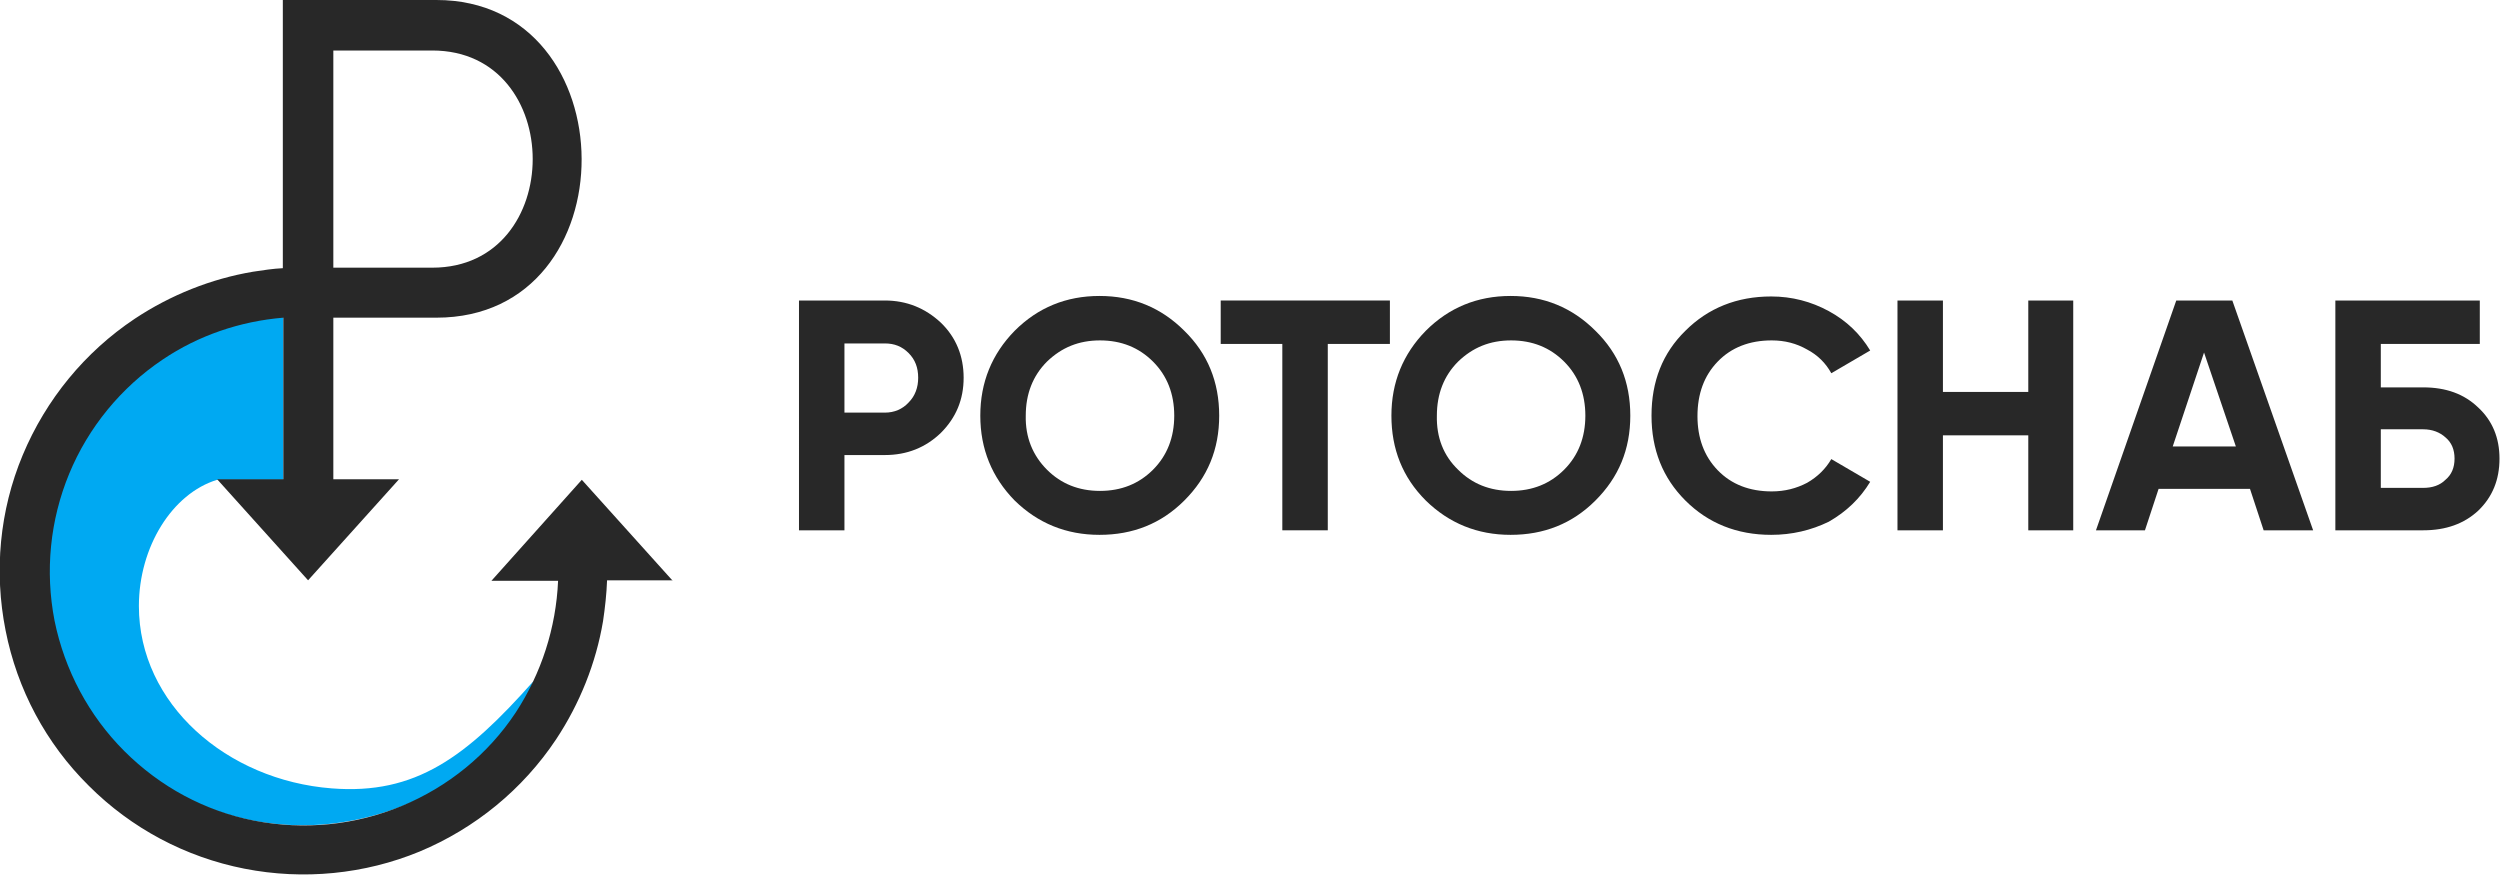
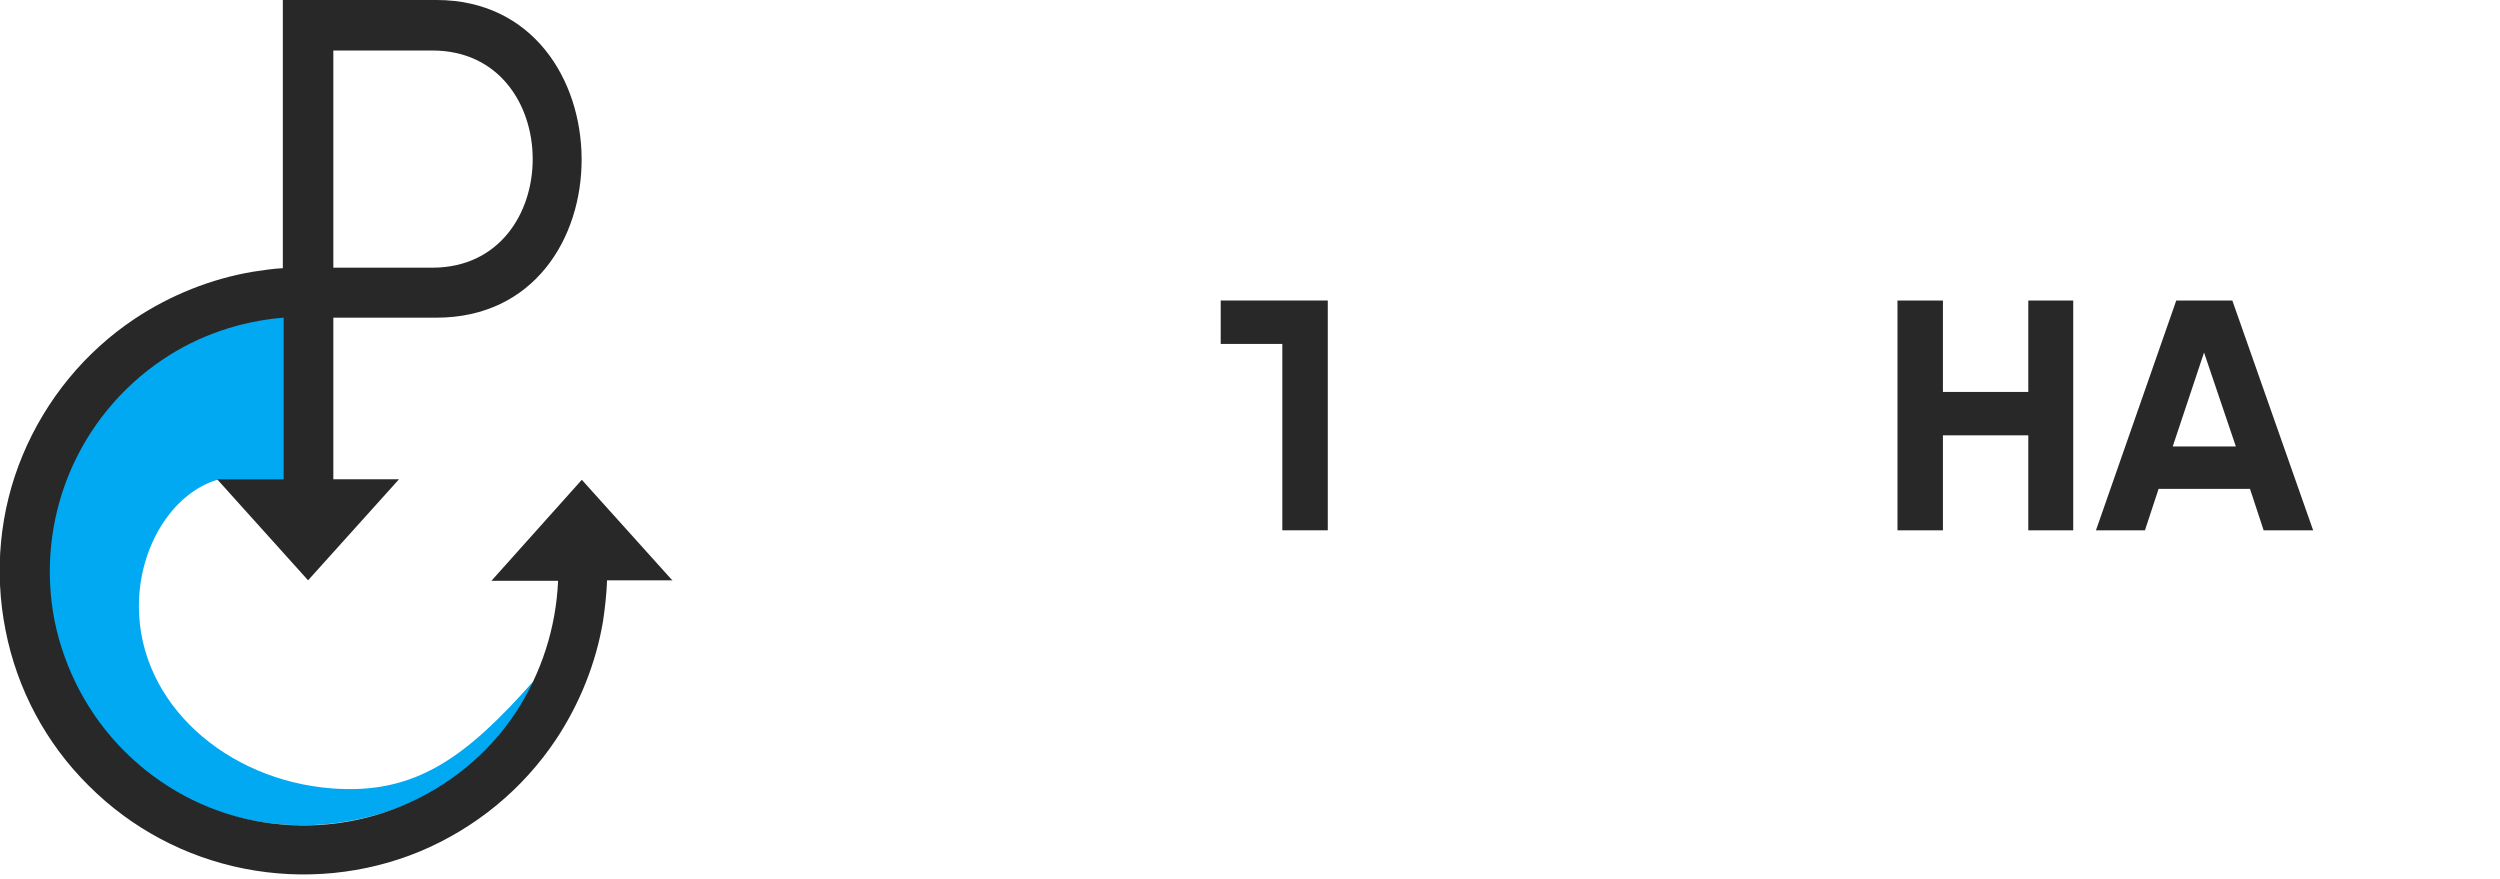
<svg xmlns="http://www.w3.org/2000/svg" id="Слой_1" x="0px" y="0px" viewBox="0 0 495 174" style="enable-background:new 0 0 495 174;" xml:space="preserve">
  <style type="text/css"> .st0{fill:#282828;} .st1{fill:#00A9F2;} .st2{fill-rule:evenodd;clip-rule:evenodd;fill:#282828;} </style>
  <g>
-     <path class="st0" d="M158.2,59.5h17c4.3,0,8,1.5,11.1,4.4c3,2.9,4.5,6.6,4.5,10.9s-1.5,7.9-4.5,10.9c-3,2.9-6.7,4.4-11.1,4.4h-8 V105h-9V59.5z M167.2,81.7h8c1.9,0,3.5-0.7,4.7-2c1.3-1.3,1.9-3,1.9-4.9c0-2-0.6-3.6-1.9-4.9c-1.3-1.3-2.8-1.9-4.7-1.9h-8V81.7z" />
-     <path class="st0" d="M234.5,99.1c-4.6,4.6-10.2,6.8-16.8,6.8c-6.6,0-12.2-2.3-16.8-6.8c-4.5-4.6-6.8-10.2-6.8-16.8 c0-6.6,2.3-12.2,6.8-16.8c4.6-4.6,10.2-6.9,16.8-6.9c6.6,0,12.2,2.3,16.8,6.9c4.6,4.5,6.9,10.1,6.9,16.8S239.1,94.5,234.5,99.1z M207.3,93c2.8,2.8,6.3,4.2,10.5,4.2c4.2,0,7.7-1.4,10.5-4.2c2.8-2.8,4.2-6.4,4.2-10.7c0-4.3-1.4-7.9-4.2-10.7 c-2.8-2.8-6.3-4.2-10.5-4.2s-7.6,1.4-10.5,4.2c-2.8,2.8-4.2,6.4-4.2,10.7C203,86.6,204.5,90.2,207.3,93z" />
-     <path class="st0" d="M241.7,59.5h33.5v8.6h-12.3V105h-9V68.1h-12.2V59.5z" />
-     <path class="st0" d="M315.9,99.1c-4.6,4.6-10.2,6.8-16.8,6.8c-6.6,0-12.2-2.3-16.8-6.8c-4.6-4.6-6.8-10.2-6.8-16.8 c0-6.6,2.3-12.2,6.8-16.8c4.6-4.6,10.2-6.9,16.8-6.9c6.6,0,12.2,2.3,16.8,6.9c4.6,4.5,6.9,10.1,6.9,16.8S320.5,94.5,315.9,99.1z M288.7,93c2.8,2.8,6.3,4.2,10.5,4.2c4.2,0,7.7-1.4,10.5-4.2c2.8-2.8,4.2-6.4,4.2-10.7c0-4.3-1.4-7.9-4.2-10.7 c-2.8-2.8-6.3-4.2-10.5-4.2s-7.6,1.4-10.5,4.2c-2.8,2.8-4.2,6.4-4.2,10.7C284.4,86.6,285.8,90.2,288.7,93z" />
-     <path class="st0" d="M350.7,105.9c-6.8,0-12.5-2.3-17-6.8c-4.5-4.5-6.7-10.1-6.7-16.8c0-6.8,2.2-12.4,6.7-16.8 c4.5-4.5,10.2-6.8,17-6.8c4.1,0,7.9,1,11.4,2.9c3.5,1.9,6.2,4.5,8.2,7.8l-7.7,4.5c-1.1-2-2.7-3.6-4.8-4.7c-2.1-1.2-4.4-1.8-7-1.8 c-4.4,0-8,1.4-10.7,4.2c-2.7,2.8-4,6.4-4,10.8c0,4.3,1.3,7.9,4,10.7c2.7,2.8,6.3,4.2,10.7,4.2c2.6,0,4.9-0.6,7-1.7 c2.1-1.2,3.7-2.8,4.8-4.7l7.7,4.5c-2,3.3-4.7,5.9-8.2,7.9C358.6,105,354.8,105.9,350.7,105.9z" />
+     <path class="st0" d="M241.7,59.5h33.5h-12.3V105h-9V68.1h-12.2V59.5z" />
    <path class="st0" d="M401.6,77.6V59.5h8.9V105h-8.9V86.2h-16.9V105h-9V59.5h9v18.1H401.6z" />
    <path class="st0" d="M458,105h-9.8l-2.7-8.2h-18.1l-2.7,8.2h-9.7l15.9-45.5H442L458,105z M436.4,69.8l-6.2,18.6h12.5L436.4,69.8z" />
-     <path class="st0" d="M471.4,76.7h8.4c4.5,0,8.1,1.3,10.9,4c2.8,2.6,4.2,6,4.2,10.1c0,4.2-1.4,7.6-4.2,10.3 c-2.8,2.6-6.4,3.9-10.9,3.9h-17.4V59.5H491v8.6h-19.6V76.7z M471.4,96.6h8.4c1.8,0,3.3-0.5,4.4-1.6c1.2-1,1.8-2.4,1.8-4.2 c0-1.8-0.6-3.2-1.8-4.2c-1.1-1-2.6-1.6-4.4-1.6h-8.4V96.6z" />
  </g>
  <g>
    <path class="st1" d="M56.1,95V62.7c-31.1,0-47.2,29.1-47.2,51.1c0,24.1,20.5,49.6,51.1,49.6c18.7,0,39.5-10.8,45.6-28.5 c-13.3,15-23.3,22.5-39.9,21.2c-20.8-1.6-38.2-16.7-38.2-36.1c0-11.7,6.6-22.3,15.5-25H56.1z" />
    <path class="st2" d="M133.2,115l-18-20l-17.9,20h13.2c-0.4,9.3-3.3,18.3-8.4,26.1c-5.5,8.3-13.4,14.7-22.6,18.5 c-9.2,3.8-19.3,4.8-29.1,2.9c-9.8-1.9-18.7-6.7-25.8-13.8c-7-7-11.8-16-13.8-25.8c-1.9-9.8-0.9-19.9,2.9-29.1 c3.8-9.2,10.3-17.1,18.5-22.6c7.1-4.8,15.4-7.6,23.9-8.3v32H43l18,20l18-20H66v-32h20.4c38.6,0,38.1-62.9,0-62.9H56v53.1 c-2,0.1-3.9,0.4-5.9,0.7c-8.3,1.4-16.3,4.6-23.4,9.3c-9.9,6.6-17.6,16-22.2,27s-5.7,23.1-3.4,34.7c2.3,11.7,8,22.4,16.5,30.8 C26,164,36.7,169.7,48.4,172c11.7,2.3,23.8,1.1,34.7-3.4c11-4.6,20.4-12.3,27-22.2c4.7-7.1,7.9-15.1,9.3-23.4 c0.4-2.7,0.7-5.4,0.8-8.1H133.2z M66,10h19.6c26.5,0,26.5,43,0,43H66V10z" />
  </g>
</svg>